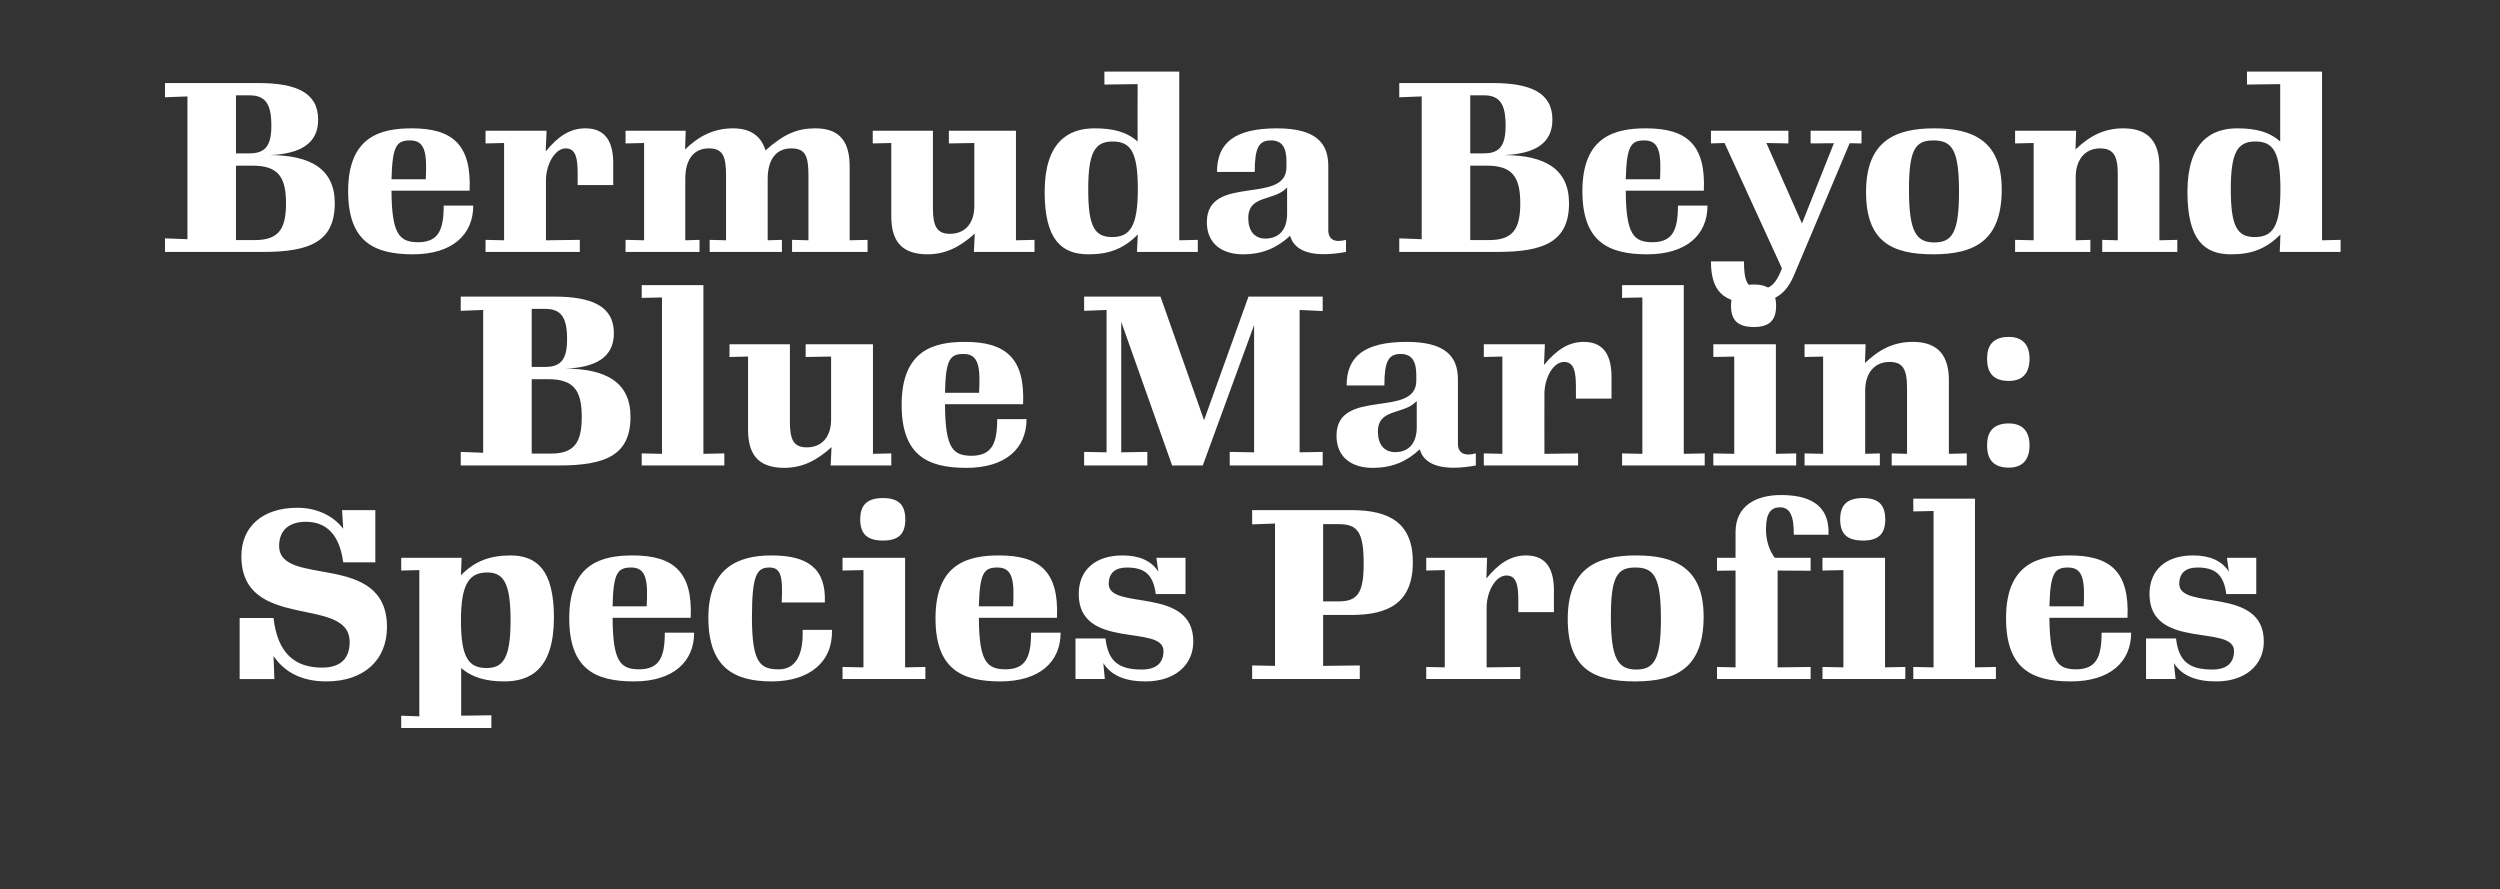
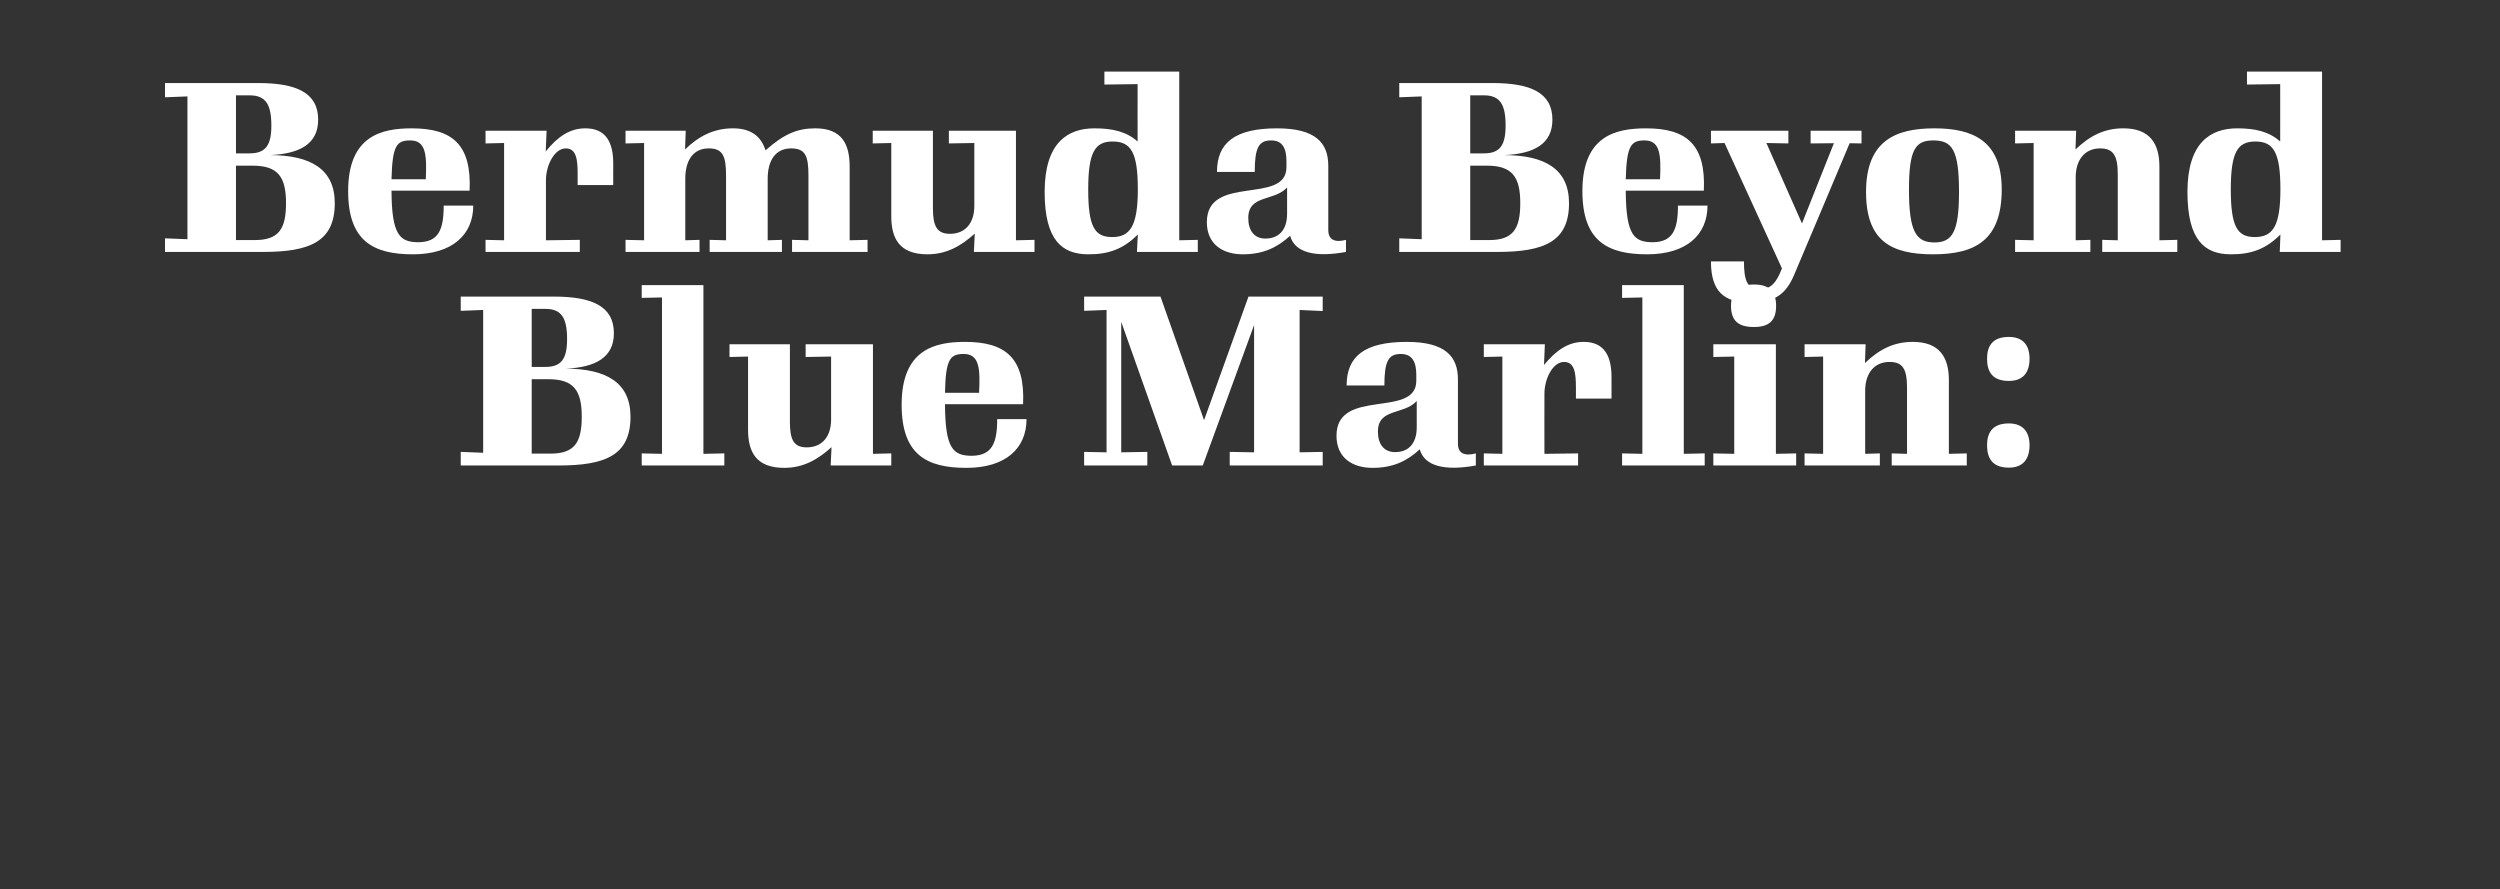
<svg xmlns="http://www.w3.org/2000/svg" version="1.1" width="1159px" height="412.2px" viewBox="0 -31 1159 412.2" style="top:-31px">
  <rect x="0" y="-31" width="1159" height="412.2" fill="#333333" stroke="none" />
  <desc>Hed</desc>
  <defs />
  <g id="Polygon33698">
-     <path d="m126.8 273.1c0 .03.4 10.7.4 10.7l-16.1 0l0-28.3c0 0 15.7.03 15.7 0c1.9 16.6 10.1 23 22.5 23c8.7 0 12.8-4.3 12.8-11.9c0-21.9-50.2-4.5-50.2-39.8c0-13.6 9.8-22.4 25.9-22.4c9.1 0 16.7 3.7 21.3 9.7c.04-.04-.5-8.6-.5-8.6l15.4 0l0 24.2c0 0-14.86-.02-14.9 0c-1.7-13.2-8.1-18.8-17.3-18.8c-7.3 0-12.4 3.5-12.4 11.2c0 19.5 50 2.1 50 37.6c0 15.4-10.8 25.2-28.1 25.2c-11.7 0-19.6-4.5-24.5-11.8zm109.9-16.5c0-17.2-3.2-22.2-10.8-22.2c-8.2 0-12.2 5-12.2 22.2c0 17.2 3.5 22.1 11.9 22.1c7.8 0 11.1-4.9 11.1-22.1zm-50.7 44.2l8.4.3l0-67.8l-8.4.2l0-5.9l28 0c0 0-.3 8.13-.3 8.1c6.5-6.7 13.6-9.2 23.1-9.2c11.9.1 20 6.5 20 28.8c0 24.1-11.1 29.6-23 29.6c-8.2 0-14.8-1.7-20-6.2c.01.04 0 22.1 0 22.1l14-.2l0 5.9l-41.8 0l0-5.7zm98-50.7c0 0 15.8 0 15.8 0c.6-11.3.1-18-7.1-18c-6.3 0-8.4 2.3-8.7 18zm9.9 34.8c-18.4 0-30-6.1-30-29.3c0-25.6 15.4-29.1 29.4-29.1c18.7 0 27.9 7.4 26.9 28.9c0 0-36.2 0-36.2 0c.1 20.8 3.8 23.9 12.6 23.9c9.2-.2 11.6-5.8 11.6-17c0 0 13.6 0 13.6 0c0 13.5-9.7 22.6-27.9 22.6zm34.5-29.5c0-23.1 13.7-28.9 29.2-28.9c16.8 0 25.4 5.9 24.8 21.8c0 0-20 0-20 0c.6-12.2-.4-16.2-5.7-16.2c-5.8 0-8.1 3.3-8.1 23.2c0 21.5 4.1 24 12.5 24c7.4 0 11.4-6.1 11-18.3c0 0 13.6 0 13.6 0c.5 14.7-10.3 23.9-27.9 23.9c-17.1 0-29.4-6.1-29.4-29.5zm70.4-45.6c0-6.7 3.2-9.9 10.6-9.9c7.2 0 10.3 3.2 10.3 9.9c0 6.7-3.1 9.8-10.3 9.8c-7.4 0-10.6-3.1-10.6-9.8zm-8.2 68.4l9.7.2l0-45.1l-9.7.2l0-5.9l29 0l0 50.8l9.4-.2l0 5.6l-38.4 0l0-5.6zm63.2-28.1c0 0 15.9 0 15.9 0c.5-11.3.1-18-7.2-18c-6.3 0-8.3 2.3-8.7 18zm9.9 34.8c-18.3 0-30-6.1-30-29.3c0-25.6 15.4-29.1 29.5-29.1c18.7 0 27.8 7.4 26.8 28.9c0 0-36.2 0-36.2 0c.1 20.8 3.9 23.9 12.7 23.9c9.1-.2 11.5-5.8 11.5-17c0 0 13.7 0 13.7 0c0 13.5-9.7 22.6-28 22.6zm47.8-8.5c-.03.03.7 7.4.7 7.4l-13.6 0l0-18.8c0 0 13.86-.01 13.9 0c1.2 10.5 6 14.4 16.8 14.4c7.4 0 10.1-3.7 10.1-8.6c0-12.6-39.3-.2-39.3-26.4c0-11 7.5-17.9 20.3-17.9c7.7 0 13.3 2.4 16.6 7.5c-.01-.03-.9-6.4-.9-6.4l13.5 0l0 16.8c0 0-13.82.02-13.8 0c-1.2-9.4-5.5-12.3-13.4-12.3c-5.1 0-8.4 2.3-8.4 7.6c0 12.5 39.2.8 39.2 26.7c0 10.8-8.4 18.5-22.2 18.5c-9 0-15.7-2.5-19.5-8.5zm109.1-28.6c8.7 0 11.6-3.8 11.6-17.4c0-14.8-2.8-18.4-11.6-18.4c-.01-.03-7.2 0-7.2 0l0 35.8c0 0 7.19.03 7.2 0zm-40.1 29.7l10.6.2l0-66l-10.6.4l0-6.6c0 0 46.14-.02 46.1 0c17.1 0 28.4 5.6 28.4 24.1c0 18.9-11.3 24.5-28.5 24.5c.03 0-13.1 0-13.1 0l0 23.6l17-.2l0 6.3l-49.9 0l0-6.3zm80.7.7l8.6.2l0-45.1l-8.6.2l0-5.9l28.2 0c0 0-.29 9.56-.3 9.6c5.6-6.9 11.2-10.7 18.4-10.7c10 0 12.9 7.2 12.9 16.3c-.05-.03 0 10 0 10l-16.5 0c0 0-.05-5.19 0-5.2c0-6.9-.7-11.8-5.5-11.8c-5.2 0-9.2 7.7-9.2 14.8c.02-.02 0 27.8 0 27.8l15.6-.2l0 5.6l-43.6 0l0-5.6zm65.6-22.2c0-23.7 13.7-29.5 31.8-29.5c17.6 0 31.2 5.6 31.2 28.3c0 23.5-12.2 30.1-31.8 30.1c-19.4 0-31.2-6.1-31.2-28.9zm43.2-.1c0-19.5-3.2-23.8-11.9-23.8c-8.3 0-11.3 4.1-11.3 22.8c0 19.5 3.3 24.5 11.8 24.5c8.4 0 11.4-5 11.4-23.5zm26 22.3l8.6.2l0-44.9l-8.6.1l0-6l8.6 0c0 0 .01-12 0-12c0-12 9.4-17.1 21-17.1c11.9 0 22.7 3.6 22.1 18.4c0 0-16.1 0-16.1 0c.1-9-1.9-12.7-6.4-12.7c-4.1 0-6.5 2.5-6.5 10.3c0 5.5 1.8 10.1 4.1 13.1c-.04-.01 16.6 0 16.6 0l0 6l-15.3-.1l0 44.9l15.3-.2l0 5.6l-43.4 0l0-5.6zm57.1-68.4c0-6.7 3.2-9.9 10.6-9.9c7.2 0 10.3 3.2 10.3 9.9c0 6.7-3.1 9.8-10.3 9.8c-7.4 0-10.6-3.1-10.6-9.8zm-8.2 68.4l9.7.2l0-45.1l-9.7.2l0-5.9l29 0l0 50.8l9.4-.2l0 5.6l-38.4 0l0-5.6zm42.1 0l9.4.2l0-72.5l-9.4.2l0-5.9l28.6 0l0 78.2l9.7-.2l0 5.6l-38.3 0l0-5.6zm63.1-28.1c0 0 15.9 0 15.9 0c.5-11.3.1-18-7.2-18c-6.2 0-8.3 2.3-8.7 18zm9.9 34.8c-18.3 0-30-6.1-30-29.3c0-25.6 15.4-29.1 29.5-29.1c18.7 0 27.8 7.4 26.8 28.9c0 0-36.2 0-36.2 0c.2 20.8 3.9 23.9 12.7 23.9c9.1-.2 11.5-5.8 11.5-17c0 0 13.7 0 13.7 0c0 13.5-9.7 22.6-28 22.6zm47.8-8.5c-.02.03.8 7.4.8 7.4l-13.7 0l0-18.8c0 0 13.87-.01 13.9 0c1.2 10.5 6 14.4 16.8 14.4c7.4 0 10.1-3.7 10.1-8.6c0-12.6-39.2-.2-39.2-26.4c0-11 7.4-17.9 20.2-17.9c7.7 0 13.3 2.4 16.6 7.5c0-.03-.9-6.4-.9-6.4l13.6 0l0 16.8c0 0-13.91.02-13.9 0c-1.2-9.4-5.5-12.3-13.4-12.3c-5.1 0-8.4 2.3-8.4 7.6c0 12.5 39.2.8 39.2 26.7c0 10.8-8.4 18.5-22.1 18.5c-9.1 0-15.8-2.5-19.6-8.5z" stroke="none" fill="#fff" />
-   </g>
+     </g>
  <g id="Polygon33697">
    <path d="m252.9 139.1c7.4 0 10-3.8 10-12.9c0-9.8-2.6-14-10-14c-.04 0-6.4 0-6.4 0l0 26.9c0 0 6.36.05 6.4 0zm2.3 40.2c11.1 0 14.5-5.1 14.5-17.1c0-12.3-3.8-17.4-15.5-17.4c-.02-.04-7.7 0-7.7 0l0 34.5c0 0 8.67 0 8.7 0zm-41.6-.8l10.4.4l0-66.2l-10.4.4l0-6.6c0 0 43.11-.02 43.1 0c17.7 0 27.9 4.4 27.9 17c0 11.2-8.5 15.8-22.2 16.4c18.6.1 29.9 6.4 29.9 22.3c0 17.8-11.5 22.6-33.3 22.6c.02 0-45.4 0-45.4 0l0-6.3zm83.9.7l9.4.2l0-72.5l-9.4.2l0-5.9l28.6 0l0 78.2l9.7-.2l0 5.6l-38.3 0l0-5.6zm49.3-11c0-.01 0-33.9 0-33.9l-8.6.2l0-5.9l28 0c0 0-.04 35.96 0 36c0 8.3 1.8 11.8 7.8 11.8c7.3 0 11.3-5.2 11.3-12.9c0-.04 0-29.2 0-29.2l-11.8.2l0-5.9l31.2 0l0 50.8l8.5-.2l0 5.6l-28.1 0c0 0 .42-8.47.4-8.5c-6.7 6.1-13.5 9.6-21.9 9.6c-13.1 0-16.8-7.4-16.8-17.7zm91.3-17.1c0 0 15.8 0 15.8 0c.6-11.3.1-18-7.1-18c-6.3 0-8.4 2.3-8.7 18zm9.9 34.8c-18.4 0-30-6.1-30-29.3c0-25.6 15.4-29.1 29.4-29.1c18.7 0 27.9 7.4 26.9 28.9c0 0-36.2 0-36.2 0c.1 20.8 3.8 23.9 12.6 23.9c9.2-.2 11.6-5.8 11.6-17c0 0 13.6 0 13.6 0c0 13.5-9.6 22.6-27.9 22.6zm83.9-1.1l-29.3 0l0-6.3l10.4.2l0-66l-10.4.4l0-6.6l35.4 0l20.2 57.3l20.6-57.3l34.4 0l0 6.7l-10.7-.5l0 66l10.7-.2l0 6.3l-43.1 0l0-6.3l11.3.2l0-59l-23.8 65.1l-14.2 0l-23.6-66.6l0 60.5l12.1-.2l0 6.3zm124.9-17.7c0 0 0-12.2 0-12.2c-6 6.6-18 3.2-18 14.2c0 5.8 2.8 9.5 8 9.5c6.1 0 10-3.9 10-11.5zm1.4 10.2c-5.9 5.5-12.5 8.6-21.9 8.6c-9 0-16.7-4.4-16.7-14.9c0-22.5 37-7.8 37-25.5c0 0 0-2.7 0-2.7c0-5.9-1.8-9.7-7.2-9.7c-5.7 0-7.6 3.3-7.6 14.6c0 0-17.5 0-17.5 0c0-13.5 8.3-20.2 27.9-20.2c17.8 0 23.7 6.7 23.7 17.4c0 0 0 29.8 0 29.8c0 4.4 3 5.9 8.3 4.5c0 0 0 5.6 0 5.6c-14.3 2.6-23.8.4-26-7.5zm29.7 1.9l8.6.2l0-45.1l-8.6.2l0-5.9l28.3 0c0 0-.36 9.56-.4 9.6c5.7-6.9 11.3-10.7 18.4-10.7c10 0 12.9 7.2 12.9 16.3c-.02-.03 0 10 0 10l-16.5 0c0 0-.02-5.19 0-5.2c0-6.9-.7-11.8-5.5-11.8c-5.2 0-9.1 7.7-9.1 14.8c-.05-.02 0 27.8 0 27.8l15.6-.2l0 5.6l-43.7 0l0-5.6zm64.1 0l9.4.2l0-72.5l-9.4.2l0-5.9l28.6 0l0 78.2l9.7-.2l0 5.6l-38.3 0l0-5.6zm50.5-68.4c0-6.7 3.2-9.9 10.6-9.9c7.2 0 10.3 3.2 10.3 9.9c0 6.7-3.1 9.8-10.3 9.8c-7.4 0-10.6-3.1-10.6-9.8zm-8.2 68.4l9.7.2l0-45.1l-9.7.2l0-5.9l29 0l0 50.8l9.4-.2l0 5.6l-38.4 0l0-5.6zm42.3 0l8.6.2l0-45.1l-8.6.2l0-5.9l28.3 0c0 0-.34 8.68-.3 8.7c6.7-6.4 13.4-9.8 22.2-9.8c12.3 0 16.7 7.1 16.7 17.7c0 0 0 34.2 0 34.2l8.3-.2l0 5.6l-34.8 0l0-5.6l7.1.2c0 0 .04-30.57 0-30.6c0-8.6-1.9-12-8.1-12c-7.3 0-11.3 5.5-11.3 13.3c-.03.05 0 29.3 0 29.3l6.8-.2l0 5.6l-34.9 0l0-5.6zm84.6-43.9c0-6.1 2.7-10.1 10.1-10.1c6.7 0 9.6 4 9.6 10.1c0 6.3-2.9 10.3-9.6 10.3c-7.4 0-10.1-4-10.1-10.3zm0 40.1c0-6 2.7-10.1 10.1-10.1c6.7 0 9.6 4.1 9.6 10.1c0 6.3-2.9 10.4-9.6 10.4c-7.4 0-10.1-4.1-10.1-10.4z" stroke="none" fill="#fff" />
  </g>
  <g id="Polygon33696">
    <path d="m115.7 40.1c7.5 0 10.1-3.8 10.1-12.9c0-9.8-2.6-14-10.1-14c.04 0-6.3 0-6.3 0l0 26.9c0 0 6.34.05 6.3 0zm2.4 40.2c11.1 0 14.5-5.1 14.5-17.1c0-12.3-3.8-17.4-15.5-17.4c-.04-.04-7.7 0-7.7 0l0 34.5c0 0 8.65 0 8.7 0zm-41.6-.8l10.4.4l0-66.2l-10.4.4l0-6.6c0 0 43.09-.02 43.1 0c17.7 0 27.9 4.4 27.9 17c0 11.2-8.5 15.8-22.2 16.4c18.6.1 29.9 6.4 29.9 22.3c0 17.8-11.5 22.6-33.3 22.6c0 0-45.4 0-45.4 0l0-6.3zm105-27.4c0 0 15.9 0 15.9 0c.5-11.3.1-18-7.2-18c-6.3 0-8.3 2.3-8.7 18zm9.9 34.8c-18.3 0-30-6.1-30-29.3c0-25.6 15.4-29.1 29.5-29.1c18.7 0 27.8 7.4 26.8 28.9c0 0-36.2 0-36.2 0c.1 20.8 3.9 23.9 12.7 23.9c9.1-.2 11.5-5.8 11.5-17c0 0 13.7 0 13.7 0c0 13.5-9.7 22.6-28 22.6zm33.7-6.7l8.6.2l0-45.1l-8.6.2l0-5.9l28.3 0c0 0-.38 9.56-.4 9.6c5.6-6.9 11.2-10.7 18.4-10.7c10 0 12.9 7.2 12.9 16.3c-.04-.03 0 10 0 10l-16.5 0c0 0-.04-5.19 0-5.2c0-6.9-.7-11.8-5.5-11.8c-5.2 0-9.2 7.7-9.2 14.8c.03-.02 0 27.8 0 27.8l15.7-.2l0 5.6l-43.7 0l0-5.6zm64.9 0l8.6.2l0-45.1l-8.6.2l0-5.9l27.9 0c0 0-.31 8.68-.3 8.7c6.3-6.2 13.4-9.8 22.2-9.8c8.6 0 13.1 3.9 15.1 10.2c8.5-7.5 14.6-10.2 23.1-10.2c12.1 0 15.9 7.1 15.9 17.7c.03 0 0 34.2 0 34.2l8.3-.2l0 5.6l-35 0l0-5.6l7.6.2c0 0-.01-29.91 0-29.9c0-9-1.3-12.7-8-12.7c-7.3 0-10.9 5.6-10.9 14.1c-.03.02 0 28.5 0 28.5l6.6-.2l0 5.6l-33.5 0l0-5.6l7.6.2c0 0 .02-29.91 0-29.9c0-9-1.4-12.7-8-12.7c-7.3 0-10.9 5.6-10.9 14.1c0 .02 0 28.5 0 28.5l6.6-.2l0 5.6l-34.3 0l0-5.6zm123.2-11c-.02-.01 0-33.9 0-33.9l-8.6.2l0-5.9l27.9 0c0 0 .04 35.96 0 36c0 8.3 1.9 11.8 7.9 11.8c7.3 0 11.3-5.2 11.3-12.9c-.02-.04 0-29.2 0-29.2l-11.8.2l0-5.9l31.1 0l0 50.8l8.6-.2l0 5.6l-28.1 0c0 0 .4-8.47.4-8.5c-6.7 6.1-13.5 9.6-21.9 9.6c-13.1 0-16.8-7.4-16.8-17.7zm114.3-12.4c0-17.2-3.2-22.2-11.7-22.2c-8.2 0-11.3 5-11.3 22.2c0 17.2 2.9 22.1 11.1 22.1c8.2 0 11.9-4.9 11.9-22.1zm-43.2 1.2c0-23.1 10.9-29.5 23.1-29.5c8.4 0 14.8 1.5 20 6.1c-.04.05 0-26.6 0-26.6l-15.4.2l0-6l34.7 0l0 78.2l8.6-.2l0 5.6l-28.2 0c0 0 .37-8.14.4-8.1c-6.6 6.7-13.6 9.3-23.2 9.2c-11.9-.1-20-6.5-20-28.9zm112.4 10.1c0 0 0-12.2 0-12.2c-6 6.6-18 3.2-18 14.2c0 5.8 2.8 9.5 7.9 9.5c6.2 0 10.1-3.9 10.1-11.5zm1.4 10.2c-6 5.5-12.6 8.6-21.9 8.6c-9 0-16.7-4.4-16.7-14.9c0-22.5 36.9-7.8 36.9-25.5c0 0 0-2.7 0-2.7c0-5.9-1.7-9.7-7.1-9.7c-5.7 0-7.6 3.3-7.6 14.6c0 0-17.5 0-17.5 0c0-13.5 8.3-20.2 27.8-20.2c17.9 0 23.8 6.7 23.8 17.4c0 0 0 29.8 0 29.8c0 4.4 3 5.9 8.2 4.5c0 0 0 5.6 0 5.6c-14.3 2.6-23.7.4-25.9-7.5zm89.9-38.2c7.4 0 10-3.8 10-12.9c0-9.8-2.6-14-10-14c-.04 0-6.4 0-6.4 0l0 26.9c0 0 6.36.05 6.4 0zm2.3 40.2c11.1 0 14.5-5.1 14.5-17.1c0-12.3-3.8-17.4-15.5-17.4c-.02-.04-7.7 0-7.7 0l0 34.5c0 0 8.67 0 8.7 0zm-41.6-.8l10.4.4l0-66.2l-10.4.4l0-6.6c0 0 43.11-.02 43.1 0c17.7 0 27.9 4.4 27.9 17c0 11.2-8.5 15.8-22.2 16.4c18.6.1 29.9 6.4 29.9 22.3c0 17.8-11.5 22.6-33.3 22.6c.02 0-45.4 0-45.4 0l0-6.3zm105-27.4c0 0 15.9 0 15.9 0c.5-11.3.1-18-7.2-18c-6.2 0-8.3 2.3-8.7 18zm9.9 34.8c-18.3 0-30-6.1-30-29.3c0-25.6 15.4-29.1 29.5-29.1c18.7 0 27.8 7.4 26.8 28.9c0 0-36.2 0-36.2 0c.1 20.8 3.9 23.9 12.7 23.9c9.1-.2 11.5-5.8 11.5-17c0 0 13.7 0 13.7 0c0 13.5-9.7 22.6-28 22.6zm29.6 3.3c0 0 15.3 0 15.3 0c0 8.5 1.4 12.9 7.2 12.9c5.4 0 7.8-3.2 10.1-8.9c-.01-.04.3-.8.3-.8l-26.6-58.1l-6.3.2l0-5.9l35.9 0l0 5.9l-10.2-.2l16.5 37.3l14.8-37.2l-10.8.1l0-5.9l23.6 0l0 5.9l-5.5-.1c0 0-25.55 60.74-25.6 60.7c-3.6 8.7-8.6 13.2-20.3 13.2c-12.4 0-18.4-5.2-18.4-19.1zm71.9-32.2c0-23.7 13.6-29.5 31.7-29.5c17.6 0 31.2 5.6 31.2 28.3c0 23.5-12.2 30.1-31.8 30.1c-19.4 0-31.1-6.1-31.1-28.9zm43.1-.1c0-19.5-3.2-23.8-11.9-23.8c-8.3 0-11.3 4.1-11.3 22.8c0 19.5 3.3 24.5 11.8 24.5c8.4 0 11.4-5 11.4-23.5zm26 22.3l8.6.2l0-45.1l-8.6.2l0-5.9l28.3 0c0 0-.31 8.68-.3 8.7c6.7-6.4 13.4-9.8 22.2-9.8c12.3 0 16.7 7.1 16.7 17.7c.03 0 0 34.2 0 34.2l8.3-.2l0 5.6l-34.8 0l0-5.6l7.2.2c0 0-.03-30.57 0-30.6c0-8.6-2-12-8.2-12c-7.2 0-11.3 5.5-11.3 13.3c0 .05 0 29.3 0 29.3l6.8-.2l0 5.6l-34.9 0l0-5.6zm123-23.4c0-17.2-3.2-22.2-11.6-22.2c-8.3 0-11.4 5-11.4 22.2c0 17.2 3 22.1 11.1 22.1c8.3 0 11.9-4.9 11.9-22.1zm-43.1 1.2c0-23.1 10.9-29.5 23.1-29.5c8.4 0 14.7 1.5 19.9 6.1c.02.05 0-26.6 0-26.6l-15.4.2l0-6l34.8 0l0 78.2l8.6-.2l0 5.6l-28.2 0c0 0 .33-8.14.3-8.1c-6.6 6.7-13.5 9.3-23.2 9.2c-11.9-.1-19.9-6.5-19.9-28.9z" stroke="none" fill="#fff" />
  </g>
</svg>